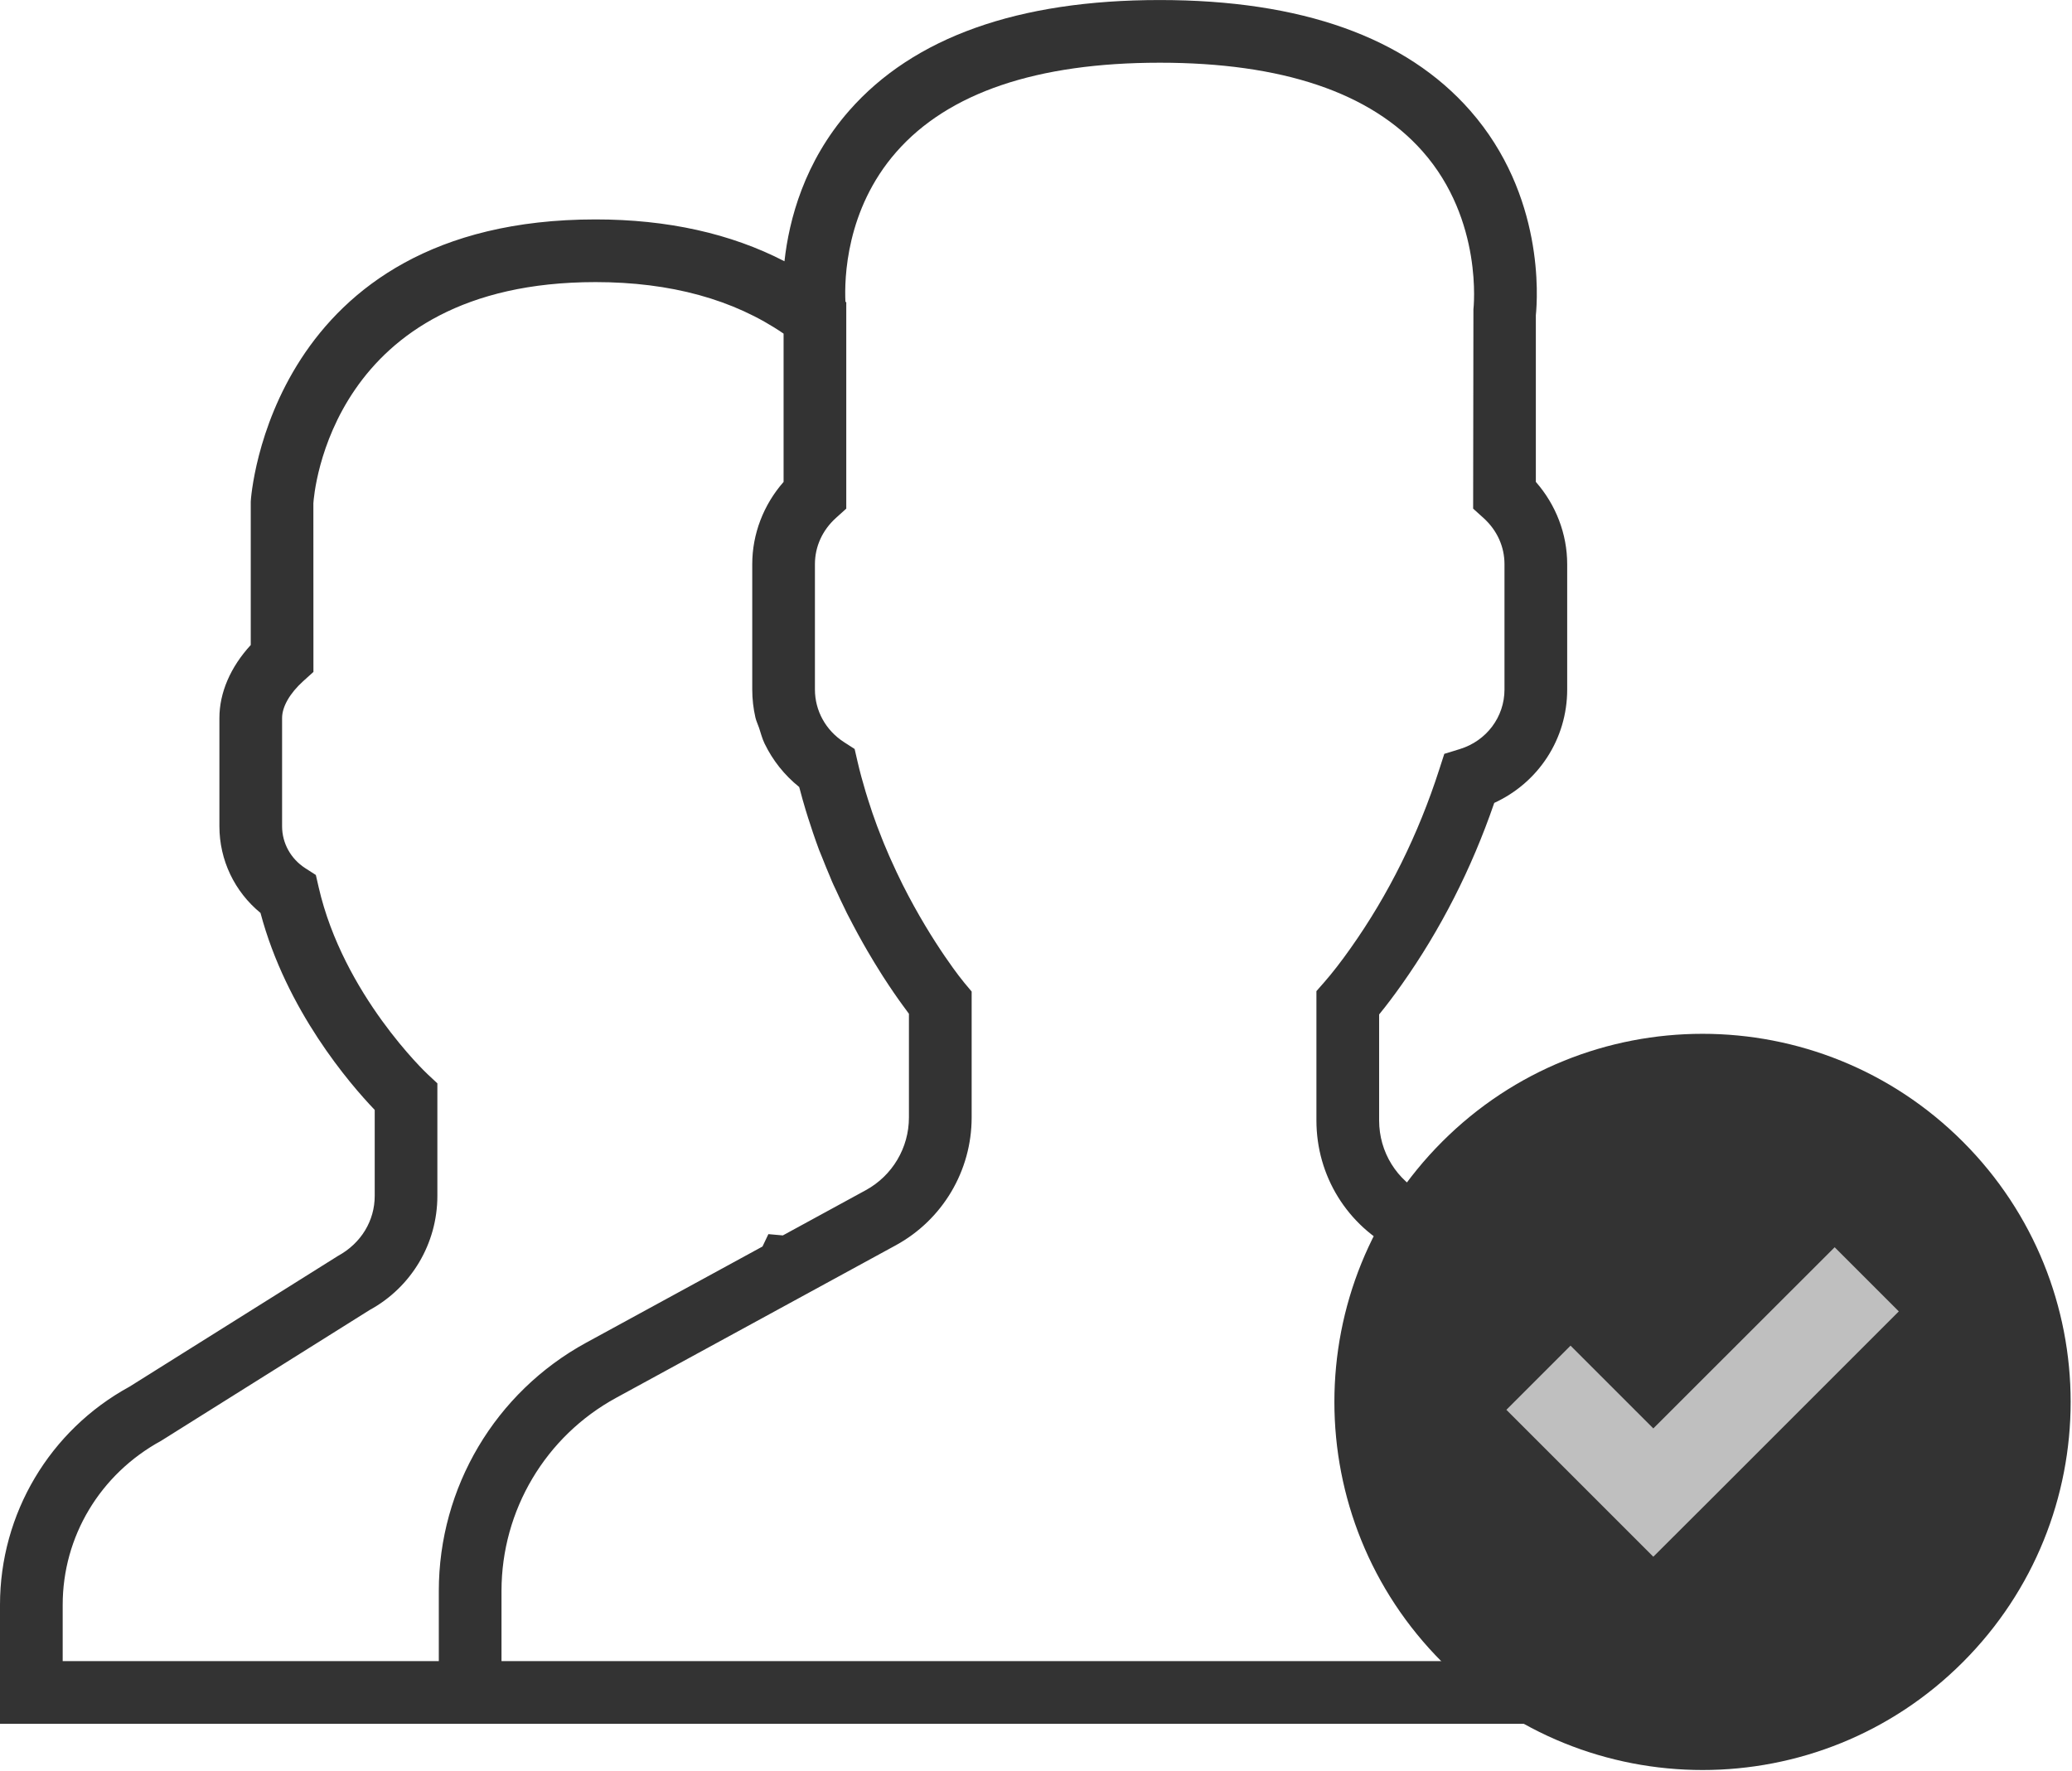
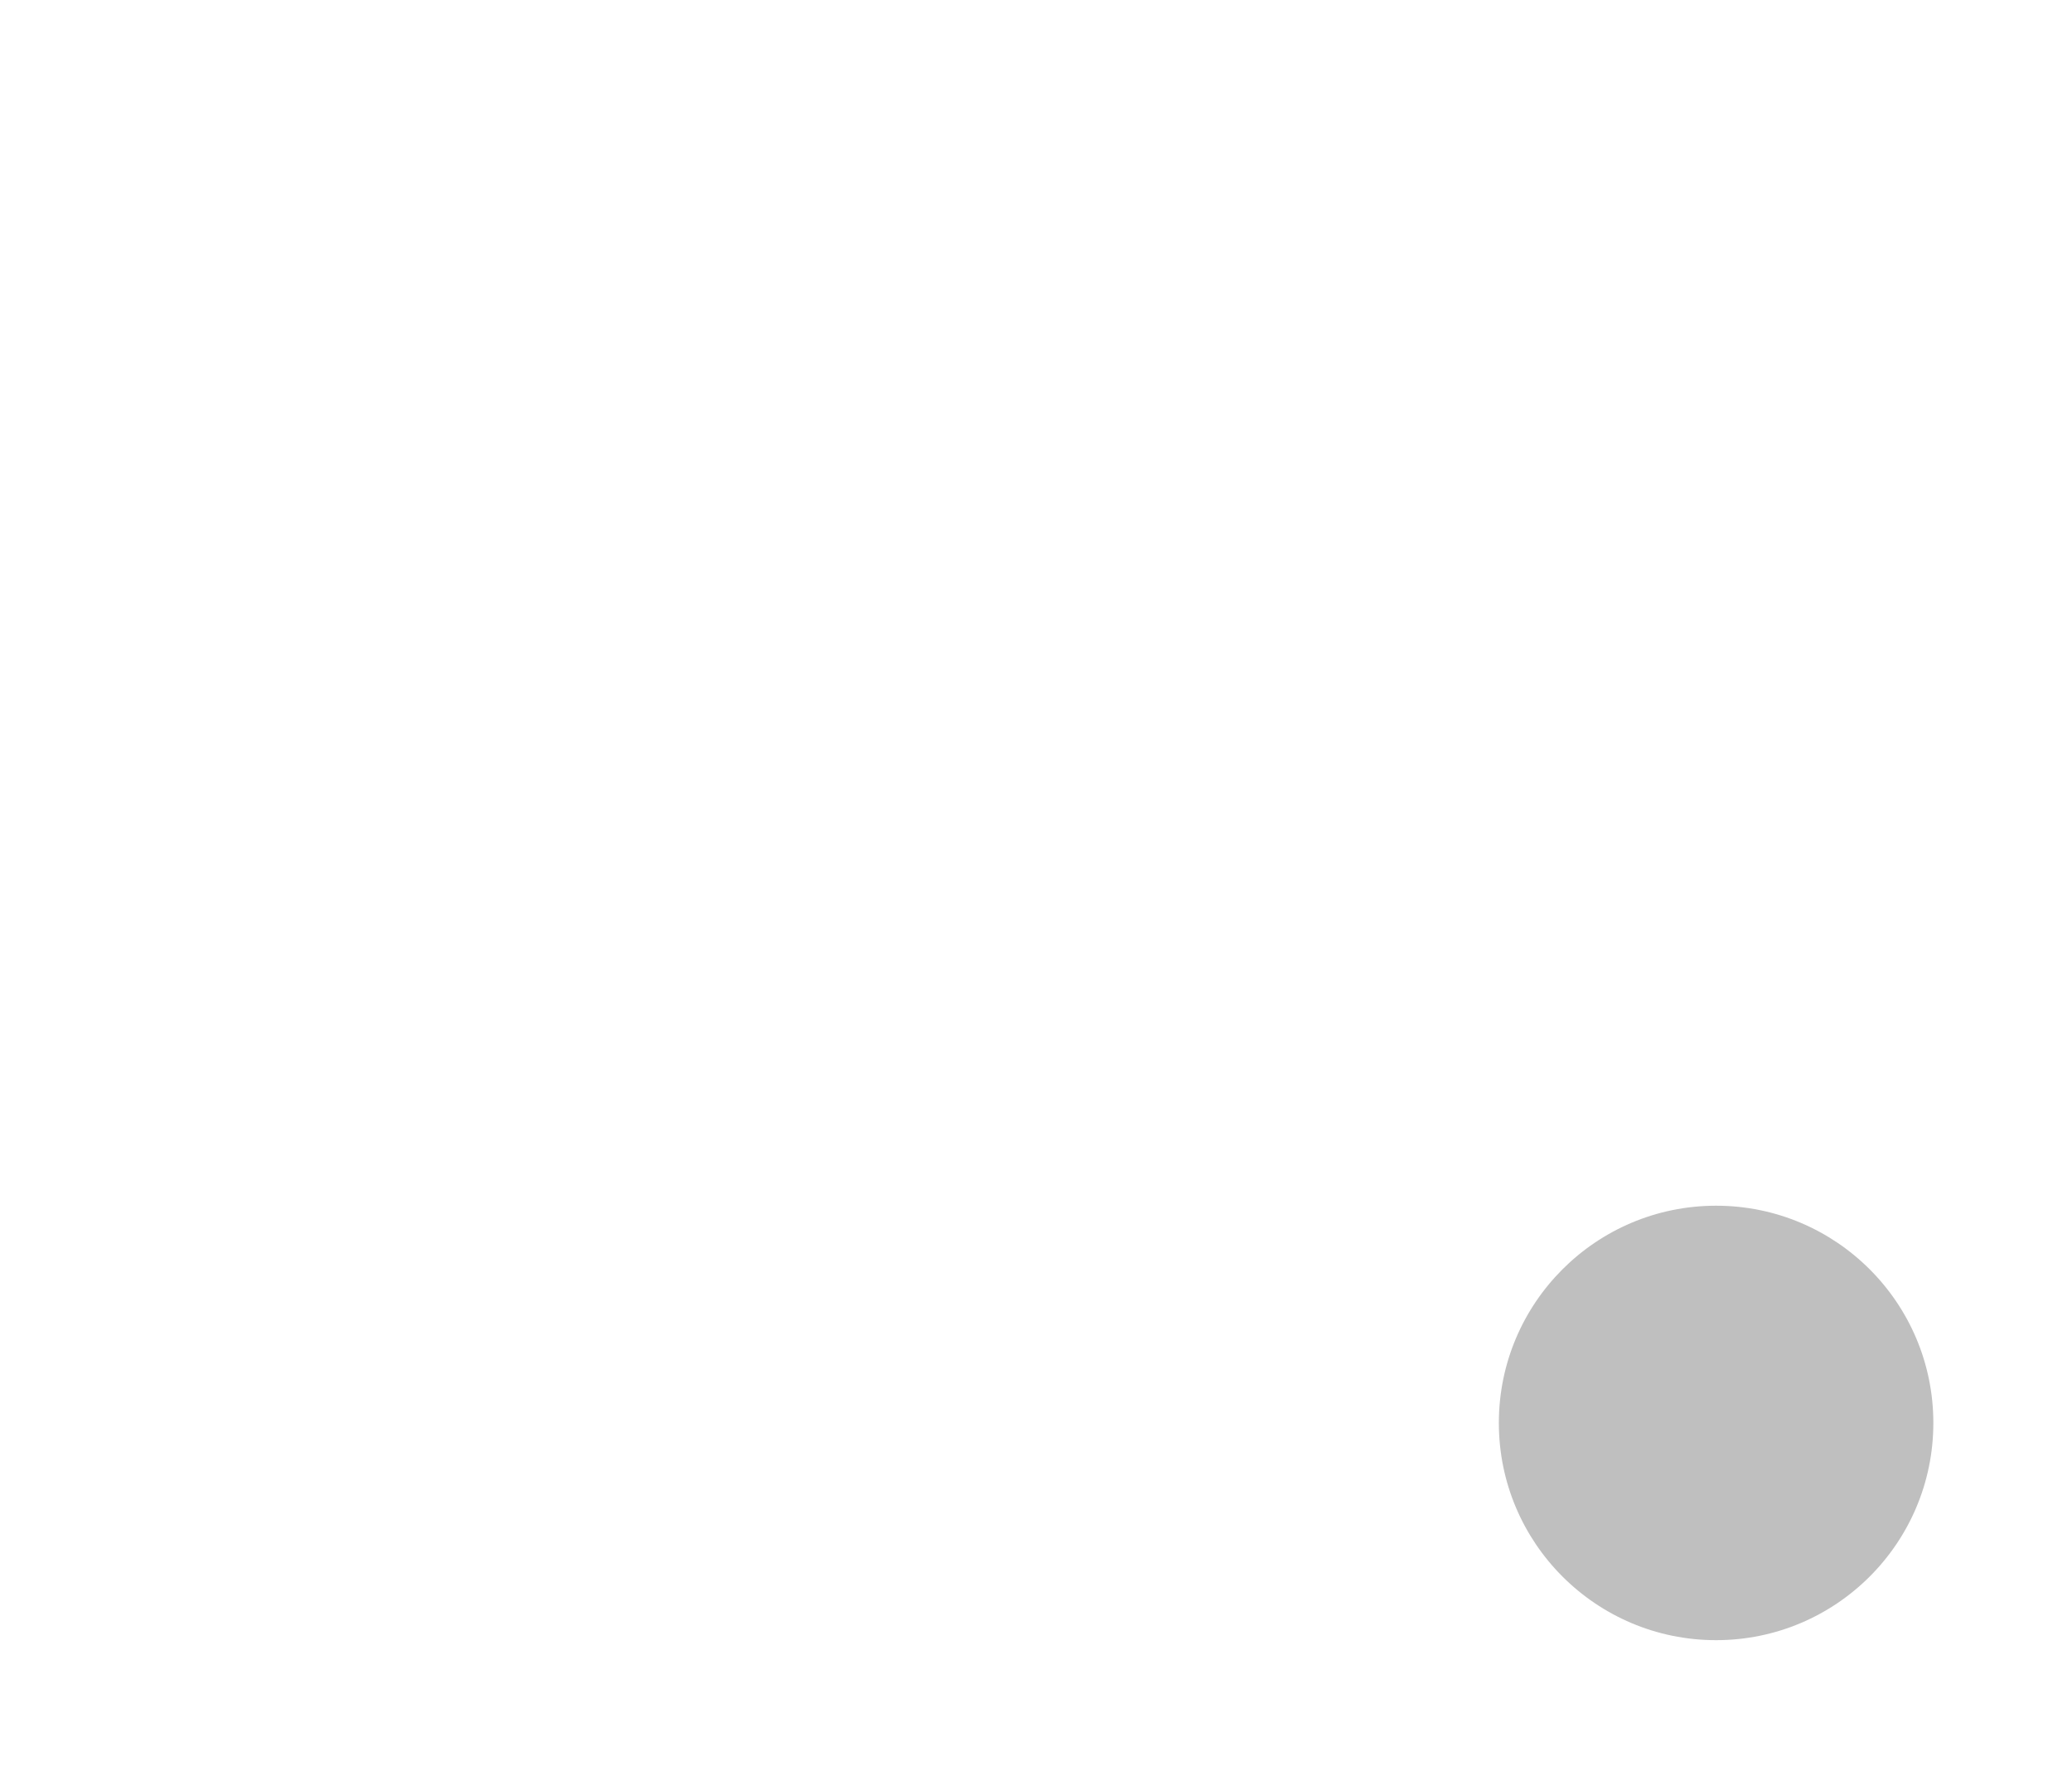
<svg xmlns="http://www.w3.org/2000/svg" clip-rule="evenodd" fill-rule="evenodd" stroke-linejoin="round" stroke-miterlimit="2" viewBox="0 0 462 395">
-   <path d="m469.453 387.319-81.519-40.755c-7.689-3.848-12.467-11.579-12.467-20.181v-28.851c1.954-2.39 4.01-5.112 6.135-8.115 10.573-14.934 19.047-31.557 25.208-49.485 12.04-5.521 19.857-17.425 19.857-30.865v-34.134c0-8.217-3.072-16.179-8.534-22.4v-45.388c.478-4.694 2.356-32.632-17.851-55.68-17.528-19.994-45.969-30.132-84.549-30.132-38.579 0-67.02 10.138-84.548 30.123-12.245 13.969-16.367 29.705-17.613 41.003-14.626-7.561-31.863-11.392-51.439-11.392-88.652 0-93.815 75.562-93.866 76.8v39.074c-5.53 6.024-8.534 12.979-8.534 19.882v29.475c0 9.207 4.122 17.792 11.188 23.594 7.04 26.539 24.354 46.592 31.095 53.632v23.407c0 6.716-3.652 12.877-9.993 16.342l-56.772 35.609c-21.743 11.861-35.251 34.62-35.251 59.384v32.401h512v-34.501c0-29.337-16.307-55.722-42.547-68.847zm-349.986 67.183v19.098h-102.4v-15.334c0-18.518 10.103-35.533 26.803-44.655l56.764-35.61c11.375-6.204 18.44-18.099 18.44-31.07v-30.643l-2.713-2.534c-.222-.205-22.895-21.624-29.594-50.816l-.777-3.38-2.918-1.877c-3.925-2.543-6.272-6.801-6.272-11.383v-29.475c0-3.072 2.091-6.724 5.726-10.018l2.807-2.534-.017-45.909c.154-2.449 4.6-60.229 76.817-60.229 20.421 0 37.615 4.719 51.2 14.029v40.371c-5.461 6.221-8.533 14.183-8.533 22.4v34.134c0 2.594.299 5.145.862 7.62.23.99.691 1.894 1.007 2.85.469 1.434.845 2.91 1.502 4.267.008.017.017.025.025.042 2.185 4.506 5.368 8.534 9.378 11.751.043.162.094.307.137.461.512 1.954 1.05 3.899 1.63 5.802l.691 2.227c.119.393.265.794.393 1.187.298.921.588 1.834.896 2.739.512 1.493 1.049 3.038 1.672 4.719.265.699.555 1.331.828 2.022.7 1.784 1.399 3.507 2.133 5.214.179.41.333.853.512 1.254l.478 1.076c.222.495.452.938.674 1.425.836 1.826 1.656 3.592 2.509 5.299.136.273.264.572.401.845.538 1.066 1.075 2.073 1.613 3.097.921 1.758 1.826 3.414 2.73 5.018.444.785.879 1.553 1.315 2.295 1.228 2.1 2.397 4.028 3.532 5.82.248.384.487.785.726 1.152 2.065 3.2 3.857 5.794 5.342 7.817.392.537.733.998 1.066 1.45.188.248.444.606.606.828v28.237c0 8.26-4.505 15.838-11.75 19.797l-22.579 12.314-3.934-.35-1.605 3.371-48.008 26.188c-24.747 13.517-40.115 39.407-40.115 67.601zm375.466 19.098h-358.4v-19.098c0-21.939 11.964-42.103 31.224-52.599l76.126-41.523c12.74-6.955 20.65-20.293 20.65-34.791v-34.295l-1.655-1.98-.324-.384c-.017-.025-.547-.665-1.408-1.792-.052-.068-.103-.136-.163-.205-.452-.588-.981-1.297-1.587-2.142-.008-.017-.017-.025-.025-.042-1.272-1.767-2.868-4.062-4.642-6.827-.043-.06-.077-.128-.12-.188-.836-1.305-1.724-2.73-2.628-4.241-.068-.111-.137-.222-.205-.341-1.929-3.234-3.977-6.895-6.016-10.948 0 0-.009-.009-.009-.017-1.083-2.176-2.167-4.463-3.225-6.844-.145-.333-.299-.657-.444-.99-.469-1.067-.939-2.184-1.416-3.336-.171-.419-.342-.854-.512-1.28-.444-1.118-.896-2.245-1.374-3.533-.871-2.321-1.69-4.745-2.475-7.245l-.469-1.519c-.051-.171-.111-.341-.162-.521-.803-2.696-1.571-5.452-2.219-8.285l-.777-3.38-2.909-1.877c-4.95-3.191-7.902-8.542-7.902-14.31v-34.134c0-4.787 2.031-9.25 5.717-12.586l2.816-2.535v-56.166l-.23-.179c-.291-6.161.076-25.046 13.849-40.756 14.14-16.136 38.272-24.311 71.714-24.311 33.323 0 57.404 8.115 71.561 24.132 16.614 18.782 13.867 42.812 13.849 43.017l-.076 54.263 2.816 2.543c3.686 3.328 5.717 7.791 5.717 12.578v34.134c0 7.449-4.881 13.969-12.134 16.204l-4.25 1.306-1.365 4.224c-5.709 17.758-13.841 34.159-24.184 48.751-2.534 3.593-5 6.775-7.142 9.207l-2.125 2.424v35.2c0 15.104 8.388 28.68 21.897 35.439l81.518 40.755c20.429 10.214 33.118 30.746 33.118 53.589z" fill="#333" fill-rule="nonzero" transform="matrix(.819 0 0 .819 0 -17.464)" />
  <g transform="matrix(.335 0 0 .335 297.532 230.531)">
    <circle cx="254.064" cy="259.02" fill="#bfbfbf" r="144.597" />
-     <path d="m418.275 418.275c95.7-95.7 95.7-250.8 0-346.5-95.7-95.7-250.8-95.7-346.5 0-95.7 95.7-95.7 250.8 0 346.5s250.9 95.7 346.5 0zm-261.1-210.7 55.1 55.1 120.7-120.6 42.7 42.7-120.6 120.6-42.8 42.7-97.8-97.8z" fill="#333" fill-rule="nonzero" />
  </g>
</svg>